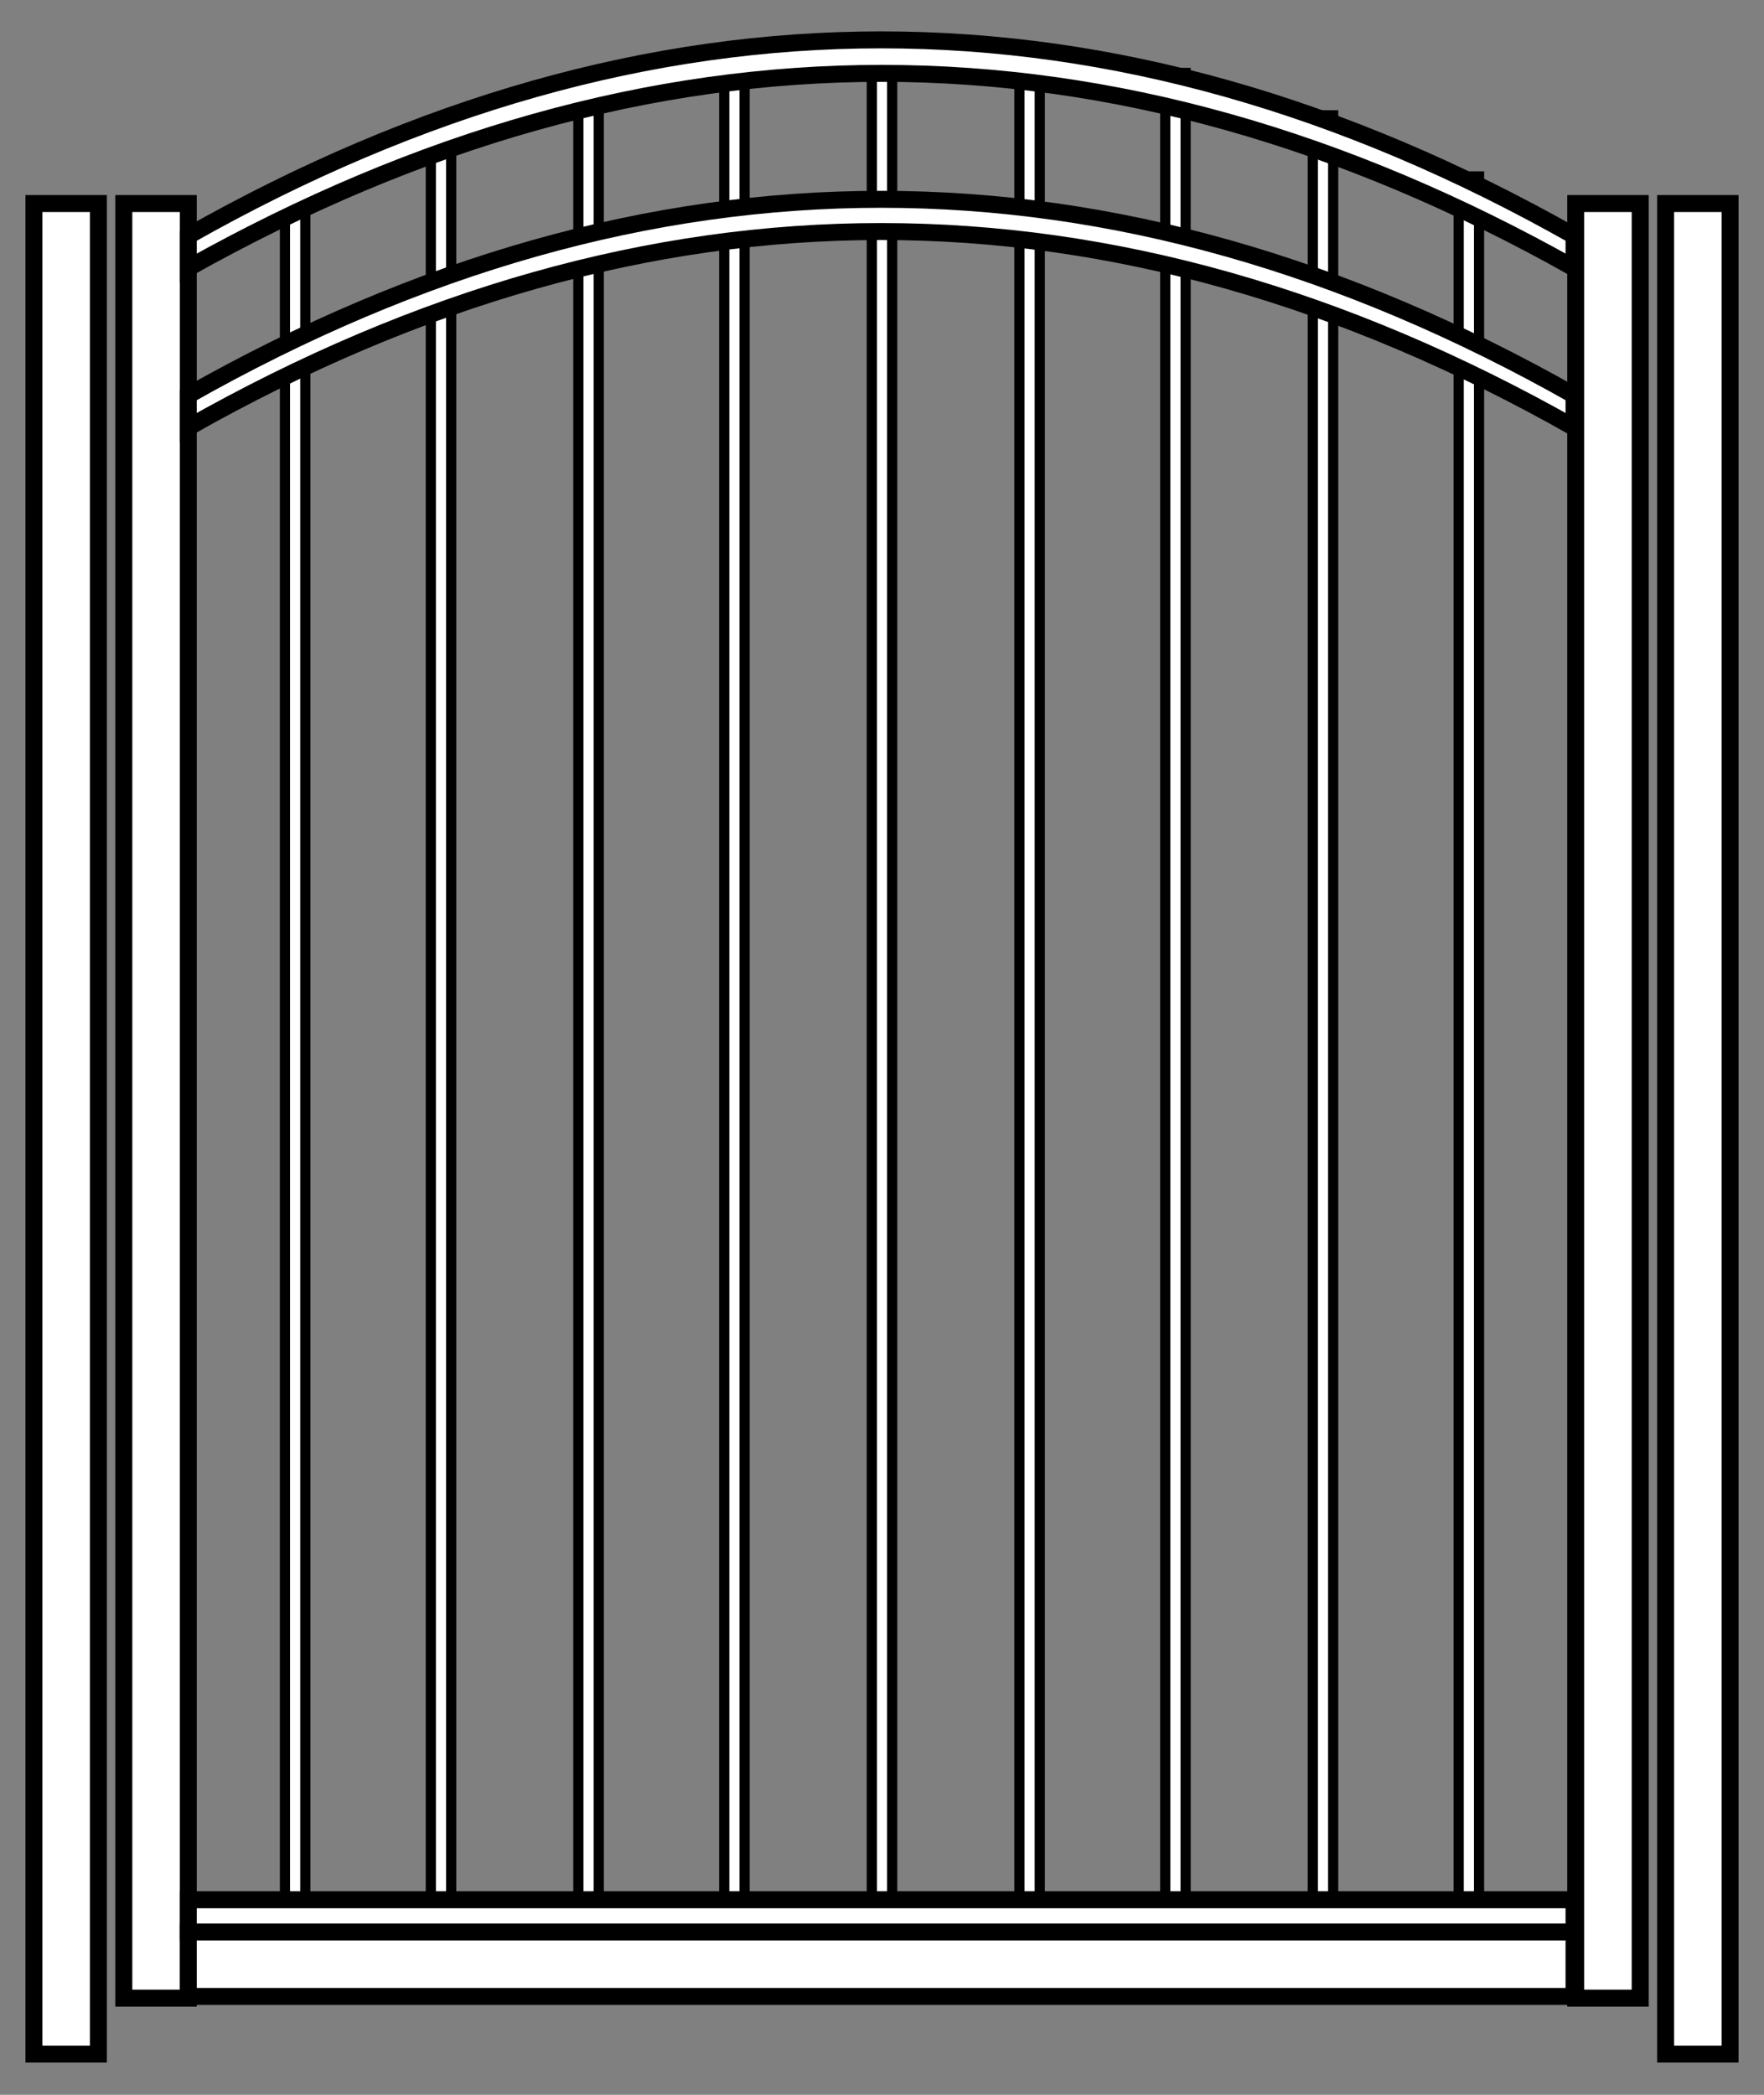
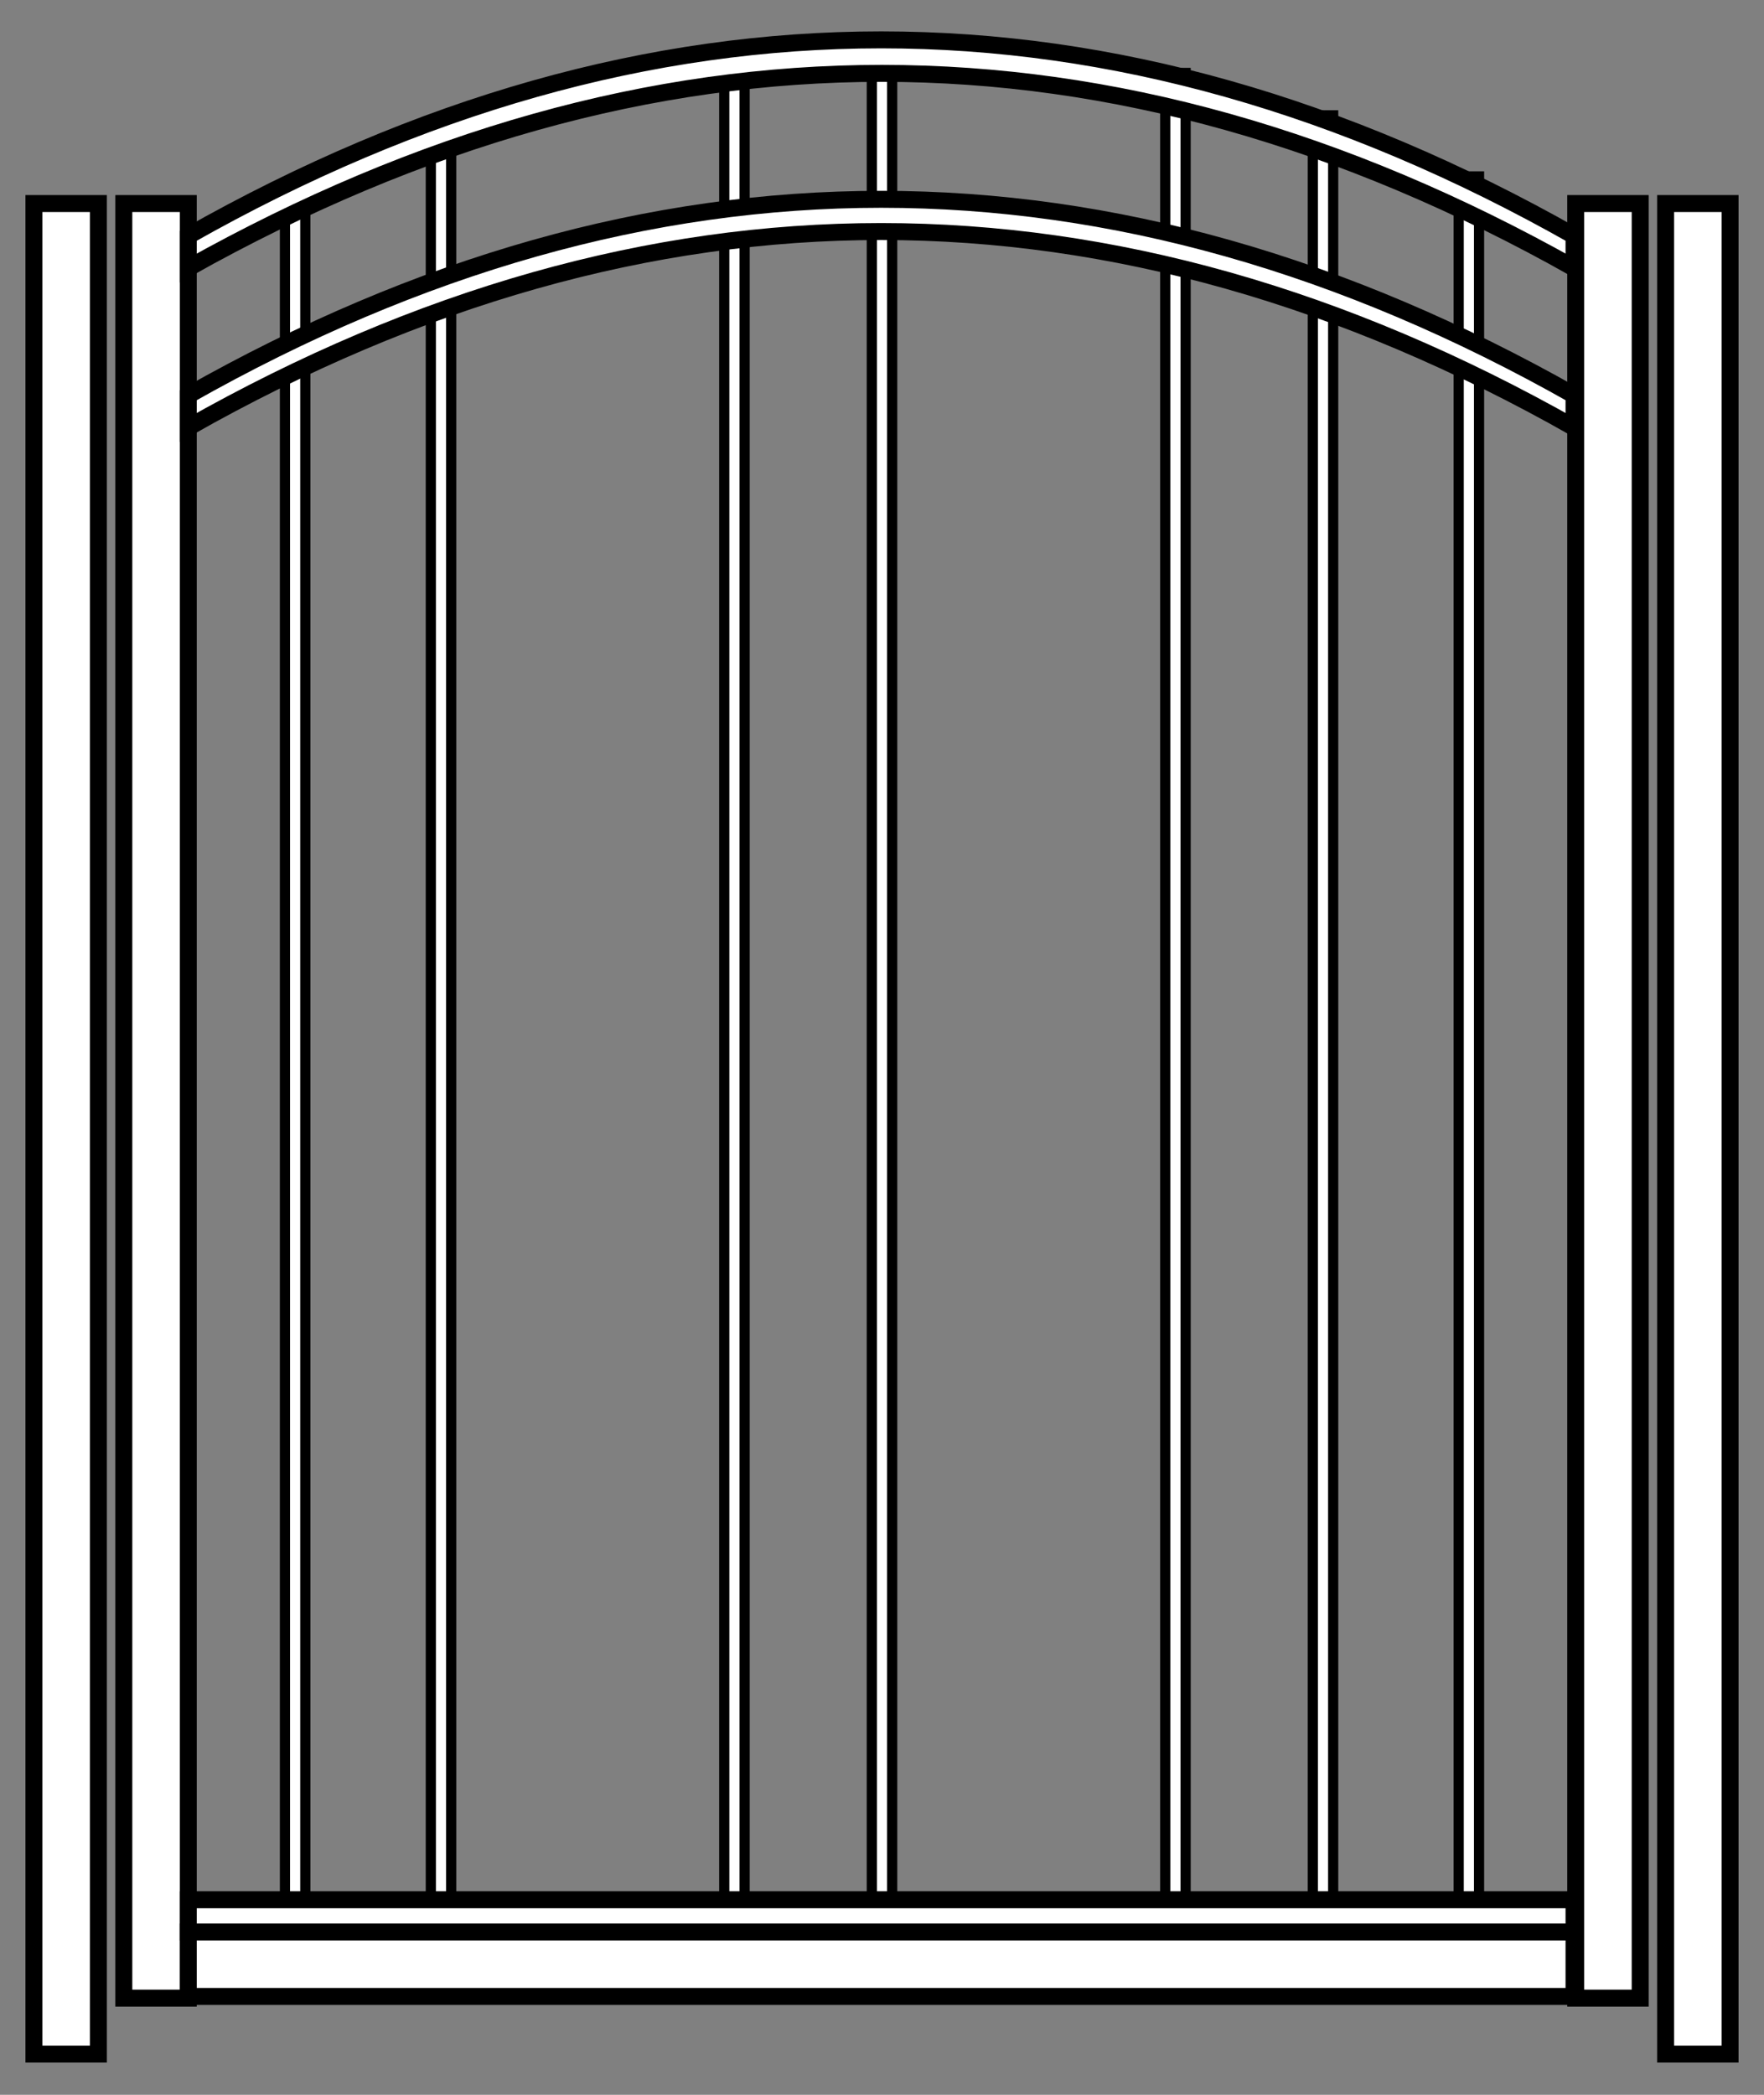
<svg xmlns="http://www.w3.org/2000/svg" id="Layer_1" version="1.1" viewBox="0 0 104 123.5">
  <rect x="0" y="0" width="104" height="123.5" fill="#808080" stroke="none" />
  <defs>
    <style>
      .st0, .st1, .st2 {
        fill: #fff;
        stroke: #000;
      }

      .st1 {
        display: none;
      }

      .st1, .st2 {
        stroke-width: .6px;
      }
    </style>
  </defs>
  <rect class="st0" x="2" y="12" width="3.8" height="109.1" />
  <rect class="st0" x="98.2" y="12" width="3.8" height="109.1" />
  <g>
    <rect class="st2" x="16.8" y="10.9" width="1.2" height="106.8" />
    <rect class="st2" x="25.4" y="7.2" width="1.2" height="110.5" />
-     <rect class="st2" x="34.1" y="4.6" width="1.2" height="113.2" />
    <rect class="st2" x="42.7" y="3" width="1.2" height="114.8" />
    <rect class="st2" x="51.4" y="2.4" width="1.2" height="115.4" />
-     <rect class="st2" x="60.1" y="2.8" width="1.2" height="114.9" />
    <rect class="st2" x="68.7" y="4.3" width="1.2" height="113.5" />
    <rect class="st2" x="77.4" y="6.8" width="1.2" height="110.9" />
    <rect class="st2" x="86" y="10.4" width="1.2" height="107.4" />
  </g>
  <rect class="st1" x="16.6" y="13.7" width="1.2" height="104.4" />
  <rect class="st0" x="7.3" y="12" width="3.8" height="105.8" />
  <rect class="st0" x="92.9" y="12" width="3.8" height="105.8" />
  <rect class="st0" x="11.1" y="113.9" width="81.7" height="3.8" />
  <rect class="st0" x="11.1" y="112" width="81.7" height="1.9" />
  <path class="st0" d="M11.1,13.9c27.2-15.4,54.5-15.4,81.7,0v1.9C65.6.5,38.4.5,11.1,15.8v-1.9Z" />
  <path class="st0" d="M11.1,23.3c27.2-15.4,54.5-15.4,81.7,0v1.9c-27.2-15.4-54.5-15.4-81.7,0v-1.9Z" />
</svg>